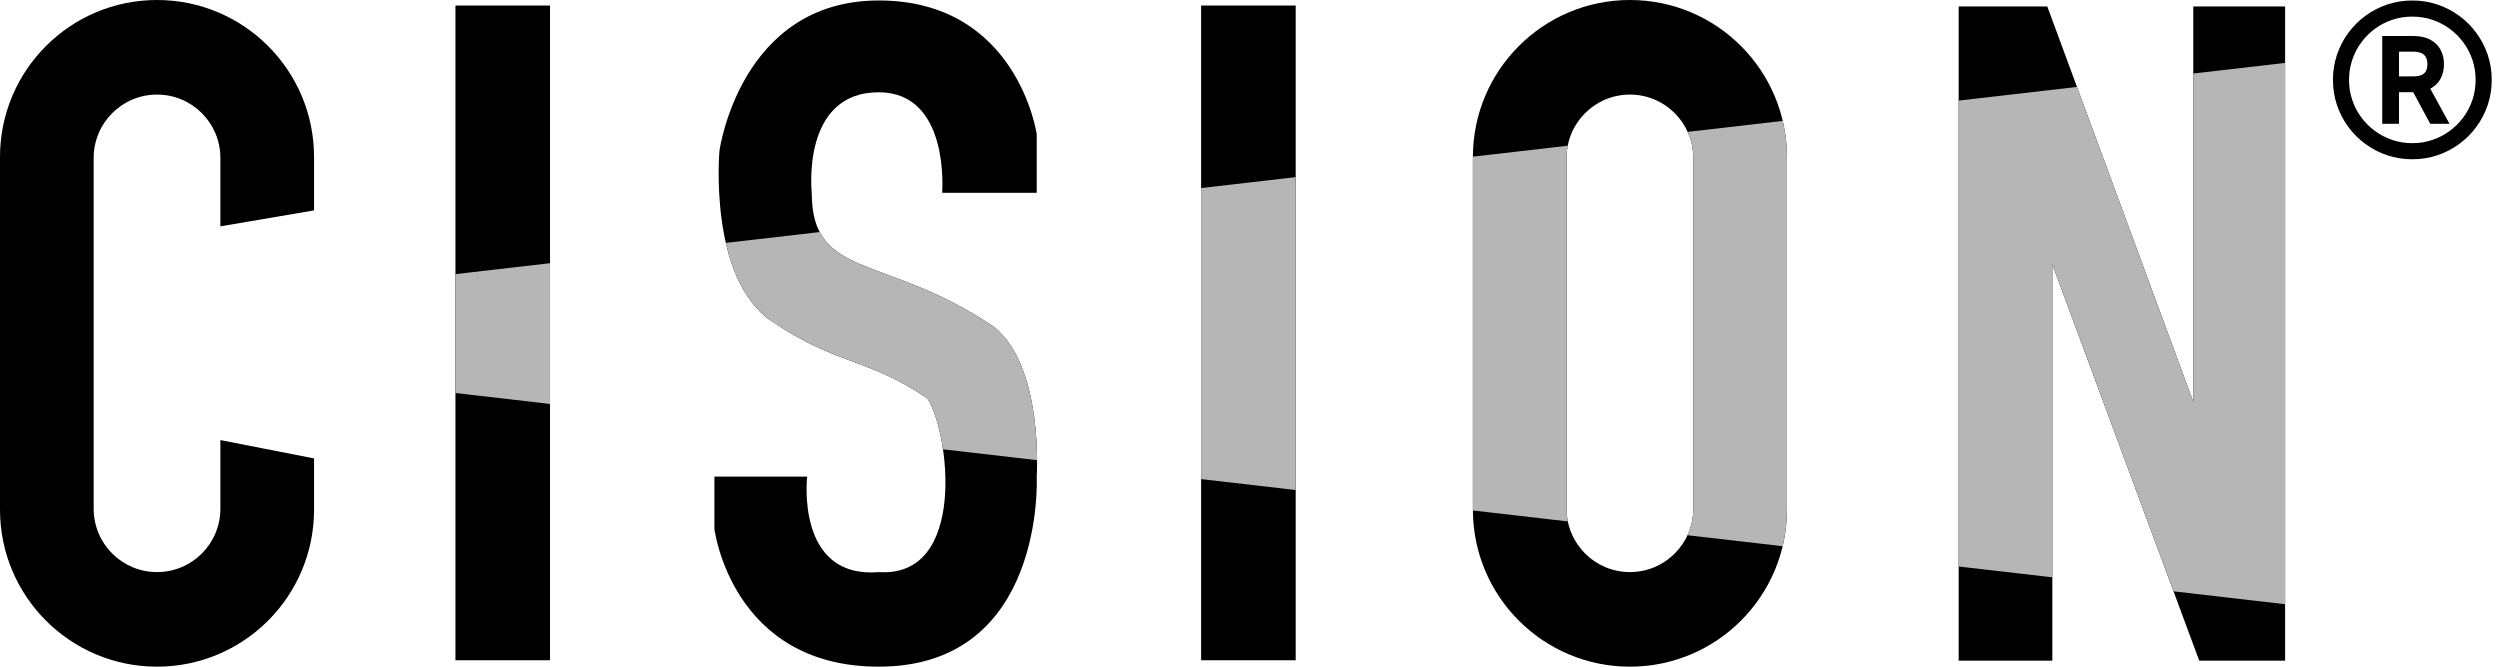
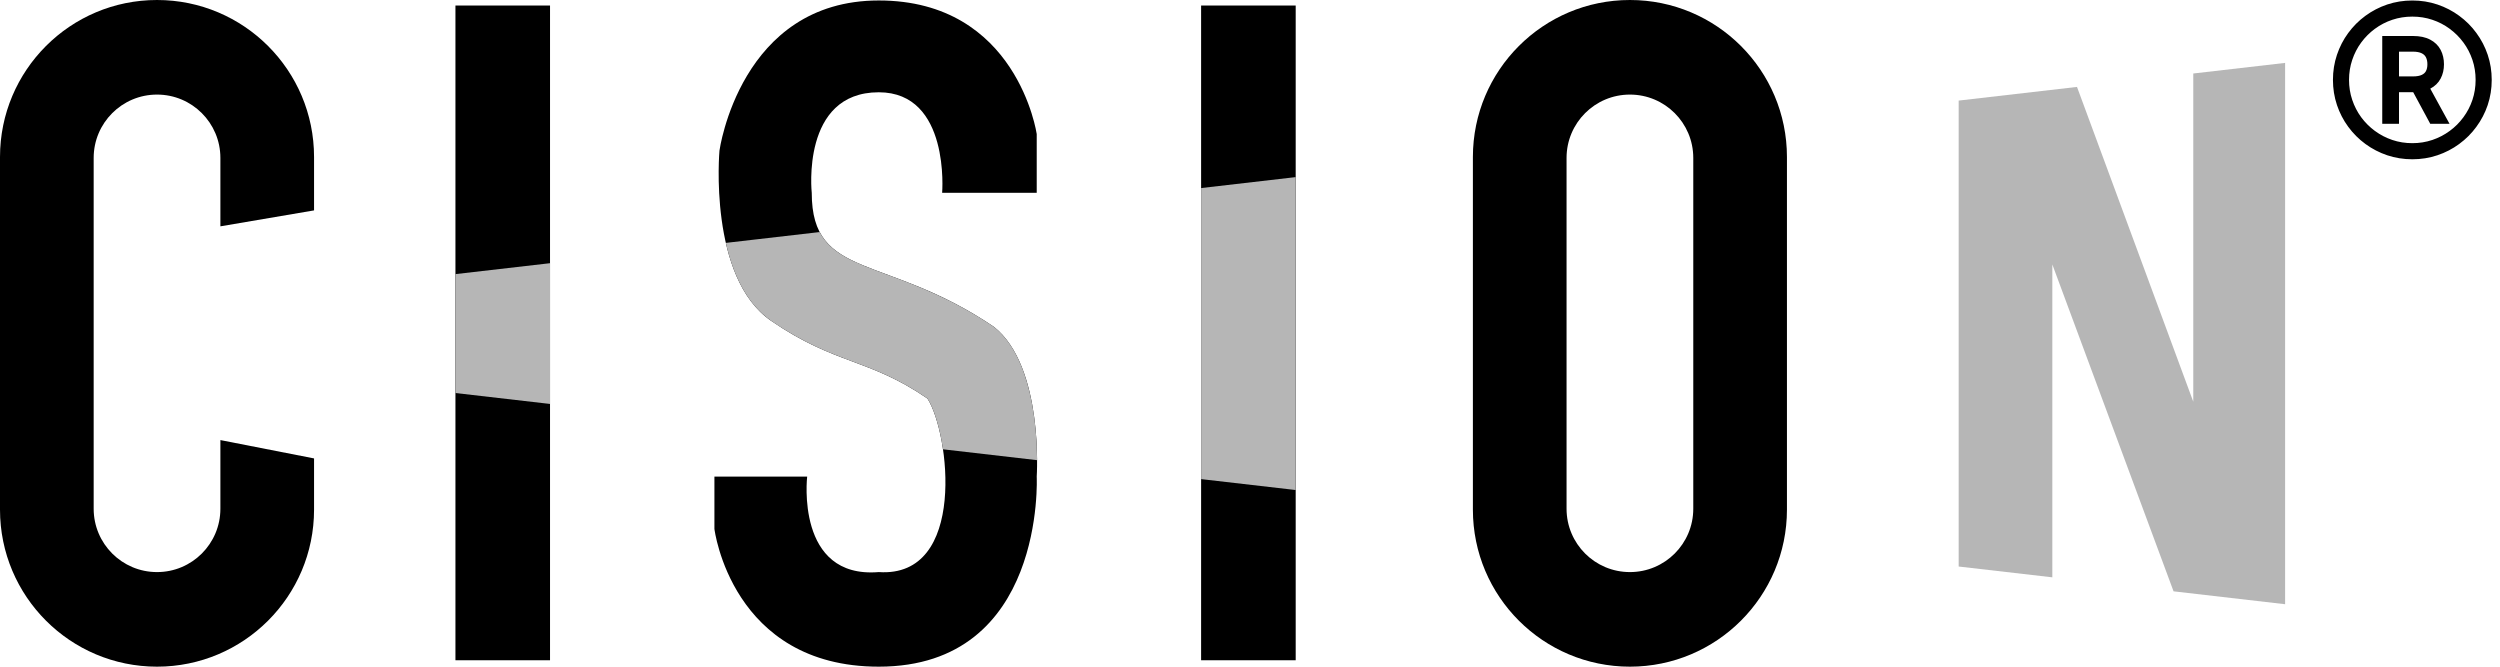
<svg xmlns="http://www.w3.org/2000/svg" width="90" height="24" viewBox="0 0 90 24" fill="none">
  <path fill-rule="evenodd" clip-rule="evenodd" d="M58.677 0C55.555 0 53.024 2.531 53.024 5.653V18.347C53.024 21.469 55.555 24 58.677 24C61.799 24 64.33 21.469 64.33 18.347V5.653C64.33 2.531 61.799 0 58.677 0ZM58.677 3.405C57.417 3.405 56.396 4.426 56.396 5.686V18.314C56.396 19.574 57.417 20.595 58.677 20.595C59.937 20.595 60.958 19.574 60.958 18.314V5.686C60.958 4.426 59.937 3.405 58.677 3.405Z" fill="black" />
  <path fill-rule="evenodd" clip-rule="evenodd" d="M0 5.653C0 2.531 2.531 0 5.653 0C8.775 0 11.306 2.531 11.306 5.653V7.574L7.934 8.148V5.686C7.934 4.426 6.913 3.405 5.653 3.405C4.393 3.405 3.372 4.426 3.372 5.686V18.314C3.372 19.574 4.393 20.595 5.653 20.595C6.913 20.595 7.934 19.574 7.934 18.314V15.843L11.306 16.503V18.347C11.306 21.469 8.775 24 5.653 24C2.531 24 0 21.469 0 18.347V5.653Z" fill="black" />
  <rect x="16.396" y="0.199" width="3.405" height="23.57" fill="black" />
  <rect x="43.24" y="0.199" width="3.405" height="23.57" fill="black" />
-   <path d="M73.884 23.785H70.512V0.232H73.702L78.958 14.463V0.232H82.264V23.785H79.173L73.884 9.521V23.785Z" fill="black" />
  <path d="M37.322 6.942H33.917C33.917 6.942 34.215 3.322 31.636 3.322C28.826 3.322 29.223 6.942 29.223 6.942C29.223 10.083 31.884 9.124 35.785 11.769C37.586 13.202 37.322 17.157 37.322 17.157C37.322 17.157 37.653 24 31.636 24C26.33 24 25.719 19.041 25.719 19.041V17.157H29.058C29.058 17.157 28.628 20.843 31.636 20.595C34.826 20.81 34.181 15.57 33.388 14.347C31.272 12.893 30.082 13.14 27.768 11.554C25.487 10 25.901 5.422 25.901 5.422C25.901 5.422 26.644 0.017 31.636 0.017C36.628 0.017 37.322 4.826 37.322 4.826V6.942Z" fill="black" />
  <path fill-rule="evenodd" clip-rule="evenodd" d="M73.884 20.784L70.512 20.395V3.621L74.772 3.129L78.958 14.462V2.646L82.264 2.264V21.752L78.248 21.288L73.884 9.52V20.784Z" fill="#B6B6B6" />
-   <path fill-rule="evenodd" clip-rule="evenodd" d="M64.18 4.352L60.757 4.747C60.886 5.033 60.958 5.351 60.958 5.686V18.314C60.958 18.655 60.883 18.978 60.749 19.268L64.176 19.664C64.277 19.241 64.33 18.801 64.33 18.347V5.653C64.33 5.205 64.278 4.77 64.18 4.352ZM53.025 18.377L56.442 18.771C56.412 18.624 56.396 18.471 56.396 18.314V5.686C56.396 5.535 56.411 5.388 56.439 5.246L53.024 5.64C53.024 5.644 53.024 5.649 53.024 5.653V18.347C53.024 18.357 53.024 18.367 53.025 18.377Z" fill="#B6B6B6" />
  <path fill-rule="evenodd" clip-rule="evenodd" d="M43.24 17.248V6.77L46.645 6.376V17.641L43.24 17.248Z" fill="#B6B6B6" />
  <path fill-rule="evenodd" clip-rule="evenodd" d="M33.948 16.175C33.832 15.384 33.616 14.699 33.388 14.347C32.352 13.635 31.538 13.331 30.706 13.02C29.838 12.696 28.949 12.364 27.768 11.554C26.861 10.936 26.38 9.84 26.13 8.744L29.508 8.354C29.921 9.141 30.767 9.453 31.934 9.885C32.984 10.274 34.294 10.758 35.785 11.769C37.155 12.859 37.33 15.408 37.335 16.566L33.948 16.175Z" fill="#B6B6B6" />
  <path fill-rule="evenodd" clip-rule="evenodd" d="M16.396 9.868V14.149L19.801 14.542V9.475L16.396 9.868Z" fill="#B6B6B6" />
  <path d="M85.886 4.331V1.421H86.869C87.097 1.421 87.283 1.46 87.429 1.538C87.575 1.615 87.683 1.72 87.753 1.855C87.823 1.989 87.858 2.142 87.858 2.314C87.858 2.485 87.823 2.637 87.753 2.769C87.683 2.902 87.575 3.006 87.43 3.082C87.286 3.157 87.1 3.194 86.875 3.194H86.08V2.876H86.864C87.019 2.876 87.144 2.853 87.239 2.808C87.334 2.762 87.403 2.698 87.446 2.615C87.49 2.53 87.511 2.43 87.511 2.314C87.511 2.197 87.49 2.095 87.446 2.008C87.403 1.921 87.333 1.854 87.237 1.806C87.142 1.758 87.015 1.734 86.858 1.734H86.239V4.331H85.886ZM87.256 3.024L87.972 4.331H87.563L86.858 3.024H87.256ZM86.844 5.609C86.542 5.609 86.254 5.563 85.98 5.471C85.707 5.379 85.457 5.25 85.229 5.082C85.001 4.915 84.804 4.718 84.636 4.49C84.47 4.262 84.341 4.012 84.249 3.74C84.157 3.466 84.111 3.178 84.111 2.876C84.111 2.574 84.157 2.287 84.249 2.014C84.341 1.74 84.47 1.49 84.636 1.262C84.804 1.034 85.001 0.837 85.229 0.67C85.457 0.502 85.707 0.373 85.98 0.281C86.254 0.189 86.542 0.143 86.844 0.143C87.146 0.143 87.433 0.189 87.706 0.281C87.98 0.373 88.23 0.502 88.457 0.67C88.686 0.837 88.883 1.034 89.05 1.262C89.217 1.49 89.347 1.74 89.439 2.014C89.531 2.287 89.577 2.574 89.577 2.876C89.577 3.178 89.531 3.466 89.439 3.74C89.347 4.012 89.217 4.262 89.05 4.49C88.883 4.718 88.686 4.915 88.457 5.082C88.23 5.25 87.98 5.379 87.706 5.471C87.433 5.563 87.146 5.609 86.844 5.609ZM86.844 5.279C87.11 5.279 87.363 5.239 87.602 5.157C87.843 5.077 88.063 4.963 88.263 4.815C88.464 4.668 88.637 4.495 88.784 4.295C88.932 4.094 89.046 3.874 89.126 3.635C89.207 3.394 89.247 3.141 89.247 2.876C89.247 2.61 89.207 2.357 89.126 2.118C89.046 1.877 88.932 1.657 88.784 1.457C88.637 1.256 88.464 1.082 88.263 0.936C88.063 0.788 87.843 0.674 87.602 0.593C87.363 0.513 87.11 0.473 86.844 0.473C86.578 0.473 86.324 0.513 86.084 0.593C85.844 0.674 85.624 0.788 85.423 0.936C85.224 1.082 85.05 1.256 84.902 1.457C84.755 1.657 84.642 1.877 84.561 2.118C84.481 2.357 84.44 2.61 84.44 2.876C84.44 3.141 84.481 3.394 84.561 3.635C84.642 3.874 84.755 4.094 84.902 4.295C85.05 4.495 85.224 4.668 85.423 4.815C85.624 4.963 85.844 5.077 86.084 5.157C86.324 5.239 86.578 5.279 86.844 5.279Z" fill="black" />
  <path d="M85.886 4.331H85.761V4.456H85.886V4.331ZM85.886 1.421V1.296H85.761V1.421H85.886ZM87.429 1.538L87.37 1.648L87.371 1.649L87.429 1.538ZM87.753 1.855L87.642 1.912L87.642 1.912L87.753 1.855ZM87.753 2.769L87.642 2.711L87.642 2.711L87.753 2.769ZM87.43 3.082L87.488 3.193L87.488 3.193L87.43 3.082ZM86.08 3.194H85.955V3.319H86.08V3.194ZM86.08 2.876V2.751H85.955V2.876H86.08ZM87.239 2.808L87.185 2.695L87.185 2.695L87.239 2.808ZM87.446 2.615L87.335 2.557L87.335 2.558L87.446 2.615ZM87.446 2.008L87.558 1.952L87.558 1.952L87.446 2.008ZM87.237 1.806L87.181 1.918L87.182 1.918L87.237 1.806ZM86.239 1.734V1.609H86.114V1.734H86.239ZM86.239 4.331V4.456H86.364V4.331H86.239ZM87.256 3.024L87.365 2.964L87.33 2.899H87.256V3.024ZM87.972 4.331V4.456H88.183L88.081 4.271L87.972 4.331ZM87.563 4.331L87.453 4.39L87.488 4.456H87.563V4.331ZM86.858 3.024V2.899H86.649L86.748 3.083L86.858 3.024ZM85.98 5.471L85.94 5.59L85.94 5.59L85.98 5.471ZM85.229 5.082L85.303 4.981L85.303 4.981L85.229 5.082ZM84.636 4.49L84.536 4.564L84.536 4.564L84.636 4.49ZM84.249 3.74L84.13 3.779L84.13 3.78L84.249 3.74ZM84.249 2.014L84.367 2.054L84.367 2.054L84.249 2.014ZM84.636 1.262L84.536 1.188L84.536 1.188L84.636 1.262ZM85.229 0.67L85.303 0.771L85.303 0.771L85.229 0.67ZM85.98 0.281L85.94 0.162L85.94 0.162L85.98 0.281ZM87.706 0.281L87.666 0.399L87.666 0.399L87.706 0.281ZM88.457 0.67L88.383 0.771L88.384 0.771L88.457 0.67ZM89.05 1.262L88.949 1.336L88.949 1.337L89.05 1.262ZM89.439 2.014L89.32 2.054L89.32 2.054L89.439 2.014ZM89.439 3.74L89.558 3.78L89.558 3.779L89.439 3.74ZM89.05 4.49L88.949 4.415L88.949 4.416L89.05 4.49ZM88.457 5.082L88.384 4.981L88.383 4.981L88.457 5.082ZM87.706 5.471L87.666 5.353L87.666 5.353L87.706 5.471ZM87.602 5.157L87.563 5.039L87.562 5.039L87.602 5.157ZM88.263 4.815L88.189 4.714L88.189 4.714L88.263 4.815ZM88.784 4.295L88.683 4.221L88.683 4.221L88.784 4.295ZM89.126 3.635L89.245 3.674L89.245 3.674L89.126 3.635ZM89.126 2.118L89.008 2.157L89.008 2.157L89.126 2.118ZM88.784 1.457L88.683 1.531L88.684 1.531L88.784 1.457ZM88.263 0.936L88.189 1.036L88.189 1.037L88.263 0.936ZM87.602 0.593L87.563 0.712L87.563 0.712L87.602 0.593ZM86.084 0.593L86.044 0.475L86.044 0.475L86.084 0.593ZM85.423 0.936L85.497 1.036L85.498 1.036L85.423 0.936ZM84.902 1.457L84.801 1.383L84.801 1.383L84.902 1.457ZM84.561 2.118L84.68 2.157L84.68 2.157L84.561 2.118ZM84.561 3.635L84.443 3.674L84.443 3.674L84.561 3.635ZM84.902 4.295L84.801 4.369L84.802 4.369L84.902 4.295ZM85.423 4.815L85.498 4.714L85.497 4.714L85.423 4.815ZM86.084 5.157L86.124 5.039L86.124 5.039L86.084 5.157ZM86.011 4.331V1.421H85.761V4.331H86.011ZM85.886 1.546H86.869V1.296H85.886V1.546ZM86.869 1.546C87.084 1.546 87.248 1.583 87.37 1.648L87.488 1.428C87.318 1.337 87.11 1.296 86.869 1.296V1.546ZM87.371 1.649C87.496 1.715 87.585 1.803 87.642 1.912L87.864 1.797C87.781 1.638 87.654 1.515 87.487 1.427L87.371 1.649ZM87.642 1.912C87.702 2.027 87.733 2.16 87.733 2.314H87.983C87.983 2.125 87.944 1.951 87.864 1.797L87.642 1.912ZM87.733 2.314C87.733 2.467 87.702 2.599 87.642 2.711L87.863 2.828C87.944 2.675 87.983 2.502 87.983 2.314H87.733ZM87.642 2.711C87.585 2.819 87.497 2.906 87.373 2.971L87.488 3.193C87.654 3.106 87.781 2.985 87.863 2.828L87.642 2.711ZM87.373 2.971C87.251 3.034 87.088 3.069 86.875 3.069V3.319C87.113 3.319 87.32 3.28 87.488 3.193L87.373 2.971ZM86.875 3.069H86.08V3.319H86.875V3.069ZM86.205 3.194V2.876H85.955V3.194H86.205ZM86.08 3.001H86.864V2.751H86.08V3.001ZM86.864 3.001C87.029 3.001 87.175 2.977 87.293 2.921L87.185 2.695C87.113 2.73 87.008 2.751 86.864 2.751V3.001ZM87.292 2.921C87.409 2.865 87.501 2.783 87.557 2.672L87.335 2.558C87.306 2.613 87.259 2.66 87.185 2.695L87.292 2.921ZM87.557 2.672C87.612 2.566 87.636 2.445 87.636 2.314H87.386C87.386 2.415 87.368 2.494 87.335 2.557L87.557 2.672ZM87.636 2.314C87.636 2.181 87.612 2.06 87.558 1.952L87.334 2.064C87.368 2.131 87.386 2.213 87.386 2.314H87.636ZM87.558 1.952C87.501 1.838 87.41 1.753 87.293 1.694L87.182 1.918C87.256 1.955 87.304 2.004 87.334 2.064L87.558 1.952ZM87.294 1.695C87.174 1.635 87.026 1.609 86.858 1.609V1.859C87.004 1.859 87.109 1.882 87.181 1.918L87.294 1.695ZM86.858 1.609H86.239V1.859H86.858V1.609ZM86.114 1.734V4.331H86.364V1.734H86.114ZM86.239 4.206H85.886V4.456H86.239V4.206ZM87.146 3.084L87.862 4.391L88.081 4.271L87.365 2.964L87.146 3.084ZM87.972 4.206H87.563V4.456H87.972V4.206ZM87.673 4.271L86.968 2.964L86.748 3.083L87.453 4.39L87.673 4.271ZM86.858 3.149H87.256V2.899H86.858V3.149ZM86.844 5.484C86.555 5.484 86.28 5.44 86.02 5.353L85.94 5.59C86.228 5.686 86.529 5.734 86.844 5.734V5.484ZM86.02 5.353C85.759 5.265 85.52 5.141 85.303 4.981L85.155 5.183C85.394 5.358 85.656 5.494 85.94 5.59L86.02 5.353ZM85.303 4.981C85.086 4.822 84.897 4.634 84.737 4.416L84.536 4.564C84.711 4.802 84.917 5.009 85.155 5.183L85.303 4.981ZM84.737 4.416C84.578 4.199 84.455 3.961 84.367 3.7L84.13 3.78C84.226 4.064 84.361 4.326 84.536 4.564L84.737 4.416ZM84.367 3.7C84.28 3.44 84.236 3.165 84.236 2.876H83.986C83.986 3.191 84.034 3.492 84.13 3.779L84.367 3.7ZM84.236 2.876C84.236 2.587 84.28 2.313 84.367 2.054L84.13 1.974C84.034 2.26 83.986 2.561 83.986 2.876H84.236ZM84.367 2.054C84.455 1.792 84.578 1.553 84.737 1.336L84.536 1.188C84.361 1.426 84.226 1.688 84.13 1.974L84.367 2.054ZM84.737 1.336C84.897 1.118 85.086 0.93 85.303 0.771L85.155 0.569C84.917 0.743 84.711 0.95 84.536 1.188L84.737 1.336ZM85.303 0.771C85.52 0.611 85.759 0.487 86.02 0.399L85.94 0.162C85.656 0.258 85.394 0.394 85.155 0.569L85.303 0.771ZM86.02 0.399C86.28 0.312 86.555 0.268 86.844 0.268V0.018C86.529 0.018 86.228 0.066 85.94 0.162L86.02 0.399ZM86.844 0.268C87.133 0.268 87.407 0.312 87.666 0.399L87.746 0.162C87.46 0.066 87.159 0.018 86.844 0.018V0.268ZM87.666 0.399C87.928 0.487 88.167 0.611 88.383 0.771L88.532 0.569C88.294 0.394 88.032 0.258 87.746 0.162L87.666 0.399ZM88.384 0.771C88.602 0.93 88.79 1.118 88.949 1.336L89.151 1.189C88.977 0.95 88.77 0.743 88.531 0.569L88.384 0.771ZM88.949 1.337C89.109 1.553 89.233 1.792 89.32 2.054L89.558 1.974C89.462 1.688 89.326 1.426 89.15 1.188L88.949 1.337ZM89.32 2.054C89.408 2.313 89.452 2.587 89.452 2.876H89.702C89.702 2.561 89.654 2.26 89.558 1.974L89.32 2.054ZM89.452 2.876C89.452 3.165 89.408 3.44 89.32 3.7L89.558 3.779C89.654 3.492 89.702 3.191 89.702 2.876H89.452ZM89.32 3.7C89.233 3.96 89.109 4.199 88.949 4.415L89.15 4.564C89.326 4.326 89.462 4.064 89.558 3.78L89.32 3.7ZM88.949 4.416C88.79 4.634 88.602 4.822 88.384 4.981L88.531 5.183C88.77 5.009 88.977 4.802 89.151 4.563L88.949 4.416ZM88.383 4.981C88.167 5.141 87.928 5.265 87.666 5.353L87.746 5.59C88.032 5.494 88.294 5.358 88.532 5.183L88.383 4.981ZM87.666 5.353C87.407 5.44 87.133 5.484 86.844 5.484V5.734C87.159 5.734 87.46 5.686 87.746 5.59L87.666 5.353ZM86.844 5.404C87.123 5.404 87.389 5.362 87.643 5.276L87.562 5.039C87.336 5.116 87.097 5.154 86.844 5.154V5.404ZM87.642 5.276C87.895 5.191 88.127 5.071 88.337 4.915L88.189 4.714C87.999 4.854 87.791 4.962 87.563 5.039L87.642 5.276ZM88.337 4.916C88.548 4.762 88.731 4.579 88.885 4.369L88.683 4.221C88.544 4.411 88.38 4.575 88.189 4.714L88.337 4.916ZM88.885 4.369C89.04 4.158 89.16 3.926 89.245 3.674L89.008 3.595C88.932 3.822 88.823 4.031 88.683 4.221L88.885 4.369ZM89.245 3.674C89.33 3.42 89.372 3.154 89.372 2.876H89.122C89.122 3.128 89.084 3.368 89.008 3.595L89.245 3.674ZM89.372 2.876C89.372 2.597 89.33 2.331 89.245 2.078L89.008 2.157C89.084 2.383 89.122 2.623 89.122 2.876H89.372ZM89.245 2.078C89.16 1.825 89.04 1.593 88.885 1.383L88.684 1.531C88.823 1.72 88.931 1.929 89.008 2.157L89.245 2.078ZM88.885 1.383C88.731 1.172 88.548 0.989 88.337 0.835L88.189 1.037C88.379 1.176 88.544 1.34 88.683 1.531L88.885 1.383ZM88.337 0.835C88.127 0.679 87.895 0.559 87.642 0.475L87.563 0.712C87.791 0.788 87.999 0.896 88.189 1.036L88.337 0.835ZM87.642 0.475C87.389 0.39 87.123 0.348 86.844 0.348V0.598C87.097 0.598 87.337 0.636 87.563 0.712L87.642 0.475ZM86.844 0.348C86.565 0.348 86.298 0.39 86.044 0.475L86.124 0.712C86.351 0.636 86.591 0.598 86.844 0.598V0.348ZM86.044 0.475C85.792 0.559 85.561 0.679 85.349 0.835L85.498 1.036C85.688 0.896 85.896 0.788 86.124 0.712L86.044 0.475ZM85.349 0.835C85.139 0.989 84.957 1.172 84.801 1.383L85.003 1.531C85.143 1.34 85.308 1.176 85.497 1.036L85.349 0.835ZM84.801 1.383C84.647 1.593 84.527 1.825 84.443 2.078L84.68 2.157C84.756 1.929 84.864 1.72 85.003 1.531L84.801 1.383ZM84.443 2.078C84.358 2.331 84.315 2.597 84.315 2.876H84.565C84.565 2.623 84.604 2.383 84.68 2.157L84.443 2.078ZM84.315 2.876C84.315 3.154 84.358 3.42 84.443 3.674L84.68 3.595C84.604 3.368 84.565 3.128 84.565 2.876H84.315ZM84.443 3.674C84.527 3.926 84.647 4.158 84.801 4.369L85.003 4.221C84.864 4.031 84.756 3.822 84.68 3.595L84.443 3.674ZM84.802 4.369C84.957 4.579 85.139 4.761 85.349 4.916L85.497 4.714C85.308 4.575 85.143 4.41 85.003 4.221L84.802 4.369ZM85.349 4.916C85.561 5.071 85.792 5.191 86.044 5.276L86.124 5.039C85.896 4.962 85.688 4.854 85.498 4.714L85.349 4.916ZM86.044 5.276C86.298 5.362 86.565 5.404 86.844 5.404V5.154C86.591 5.154 86.351 5.116 86.124 5.039L86.044 5.276Z" fill="black" />
</svg>